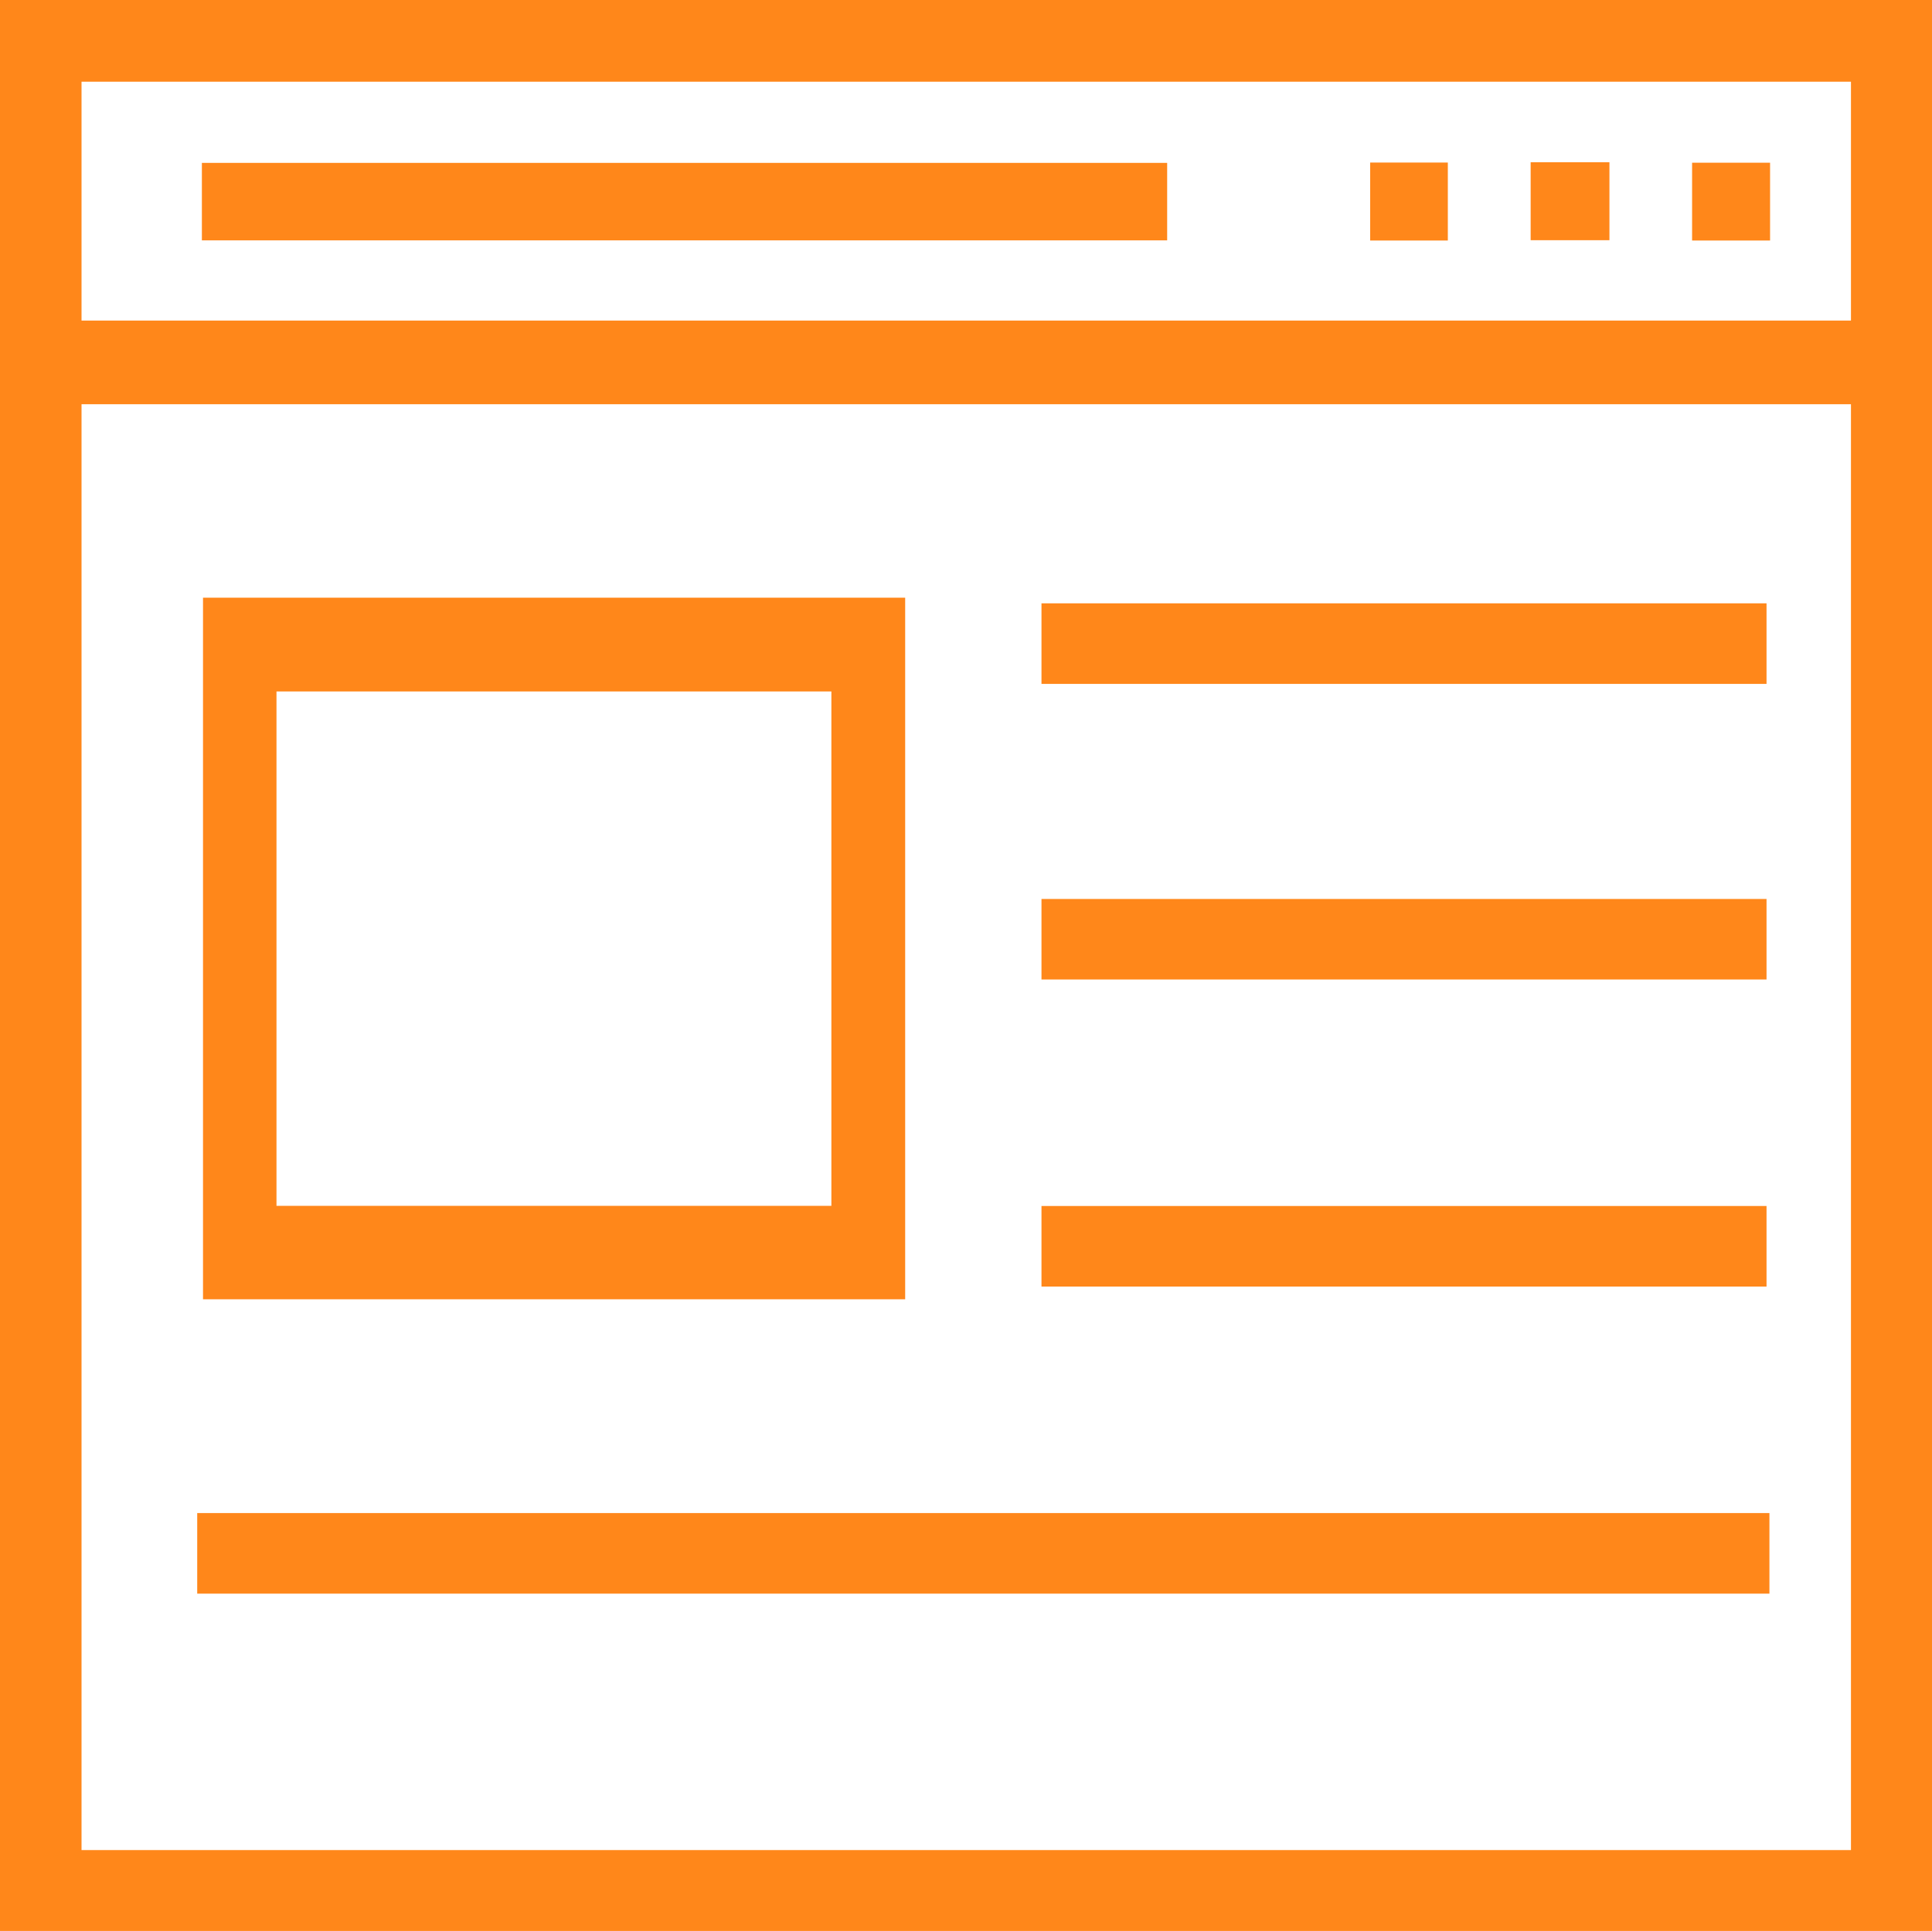
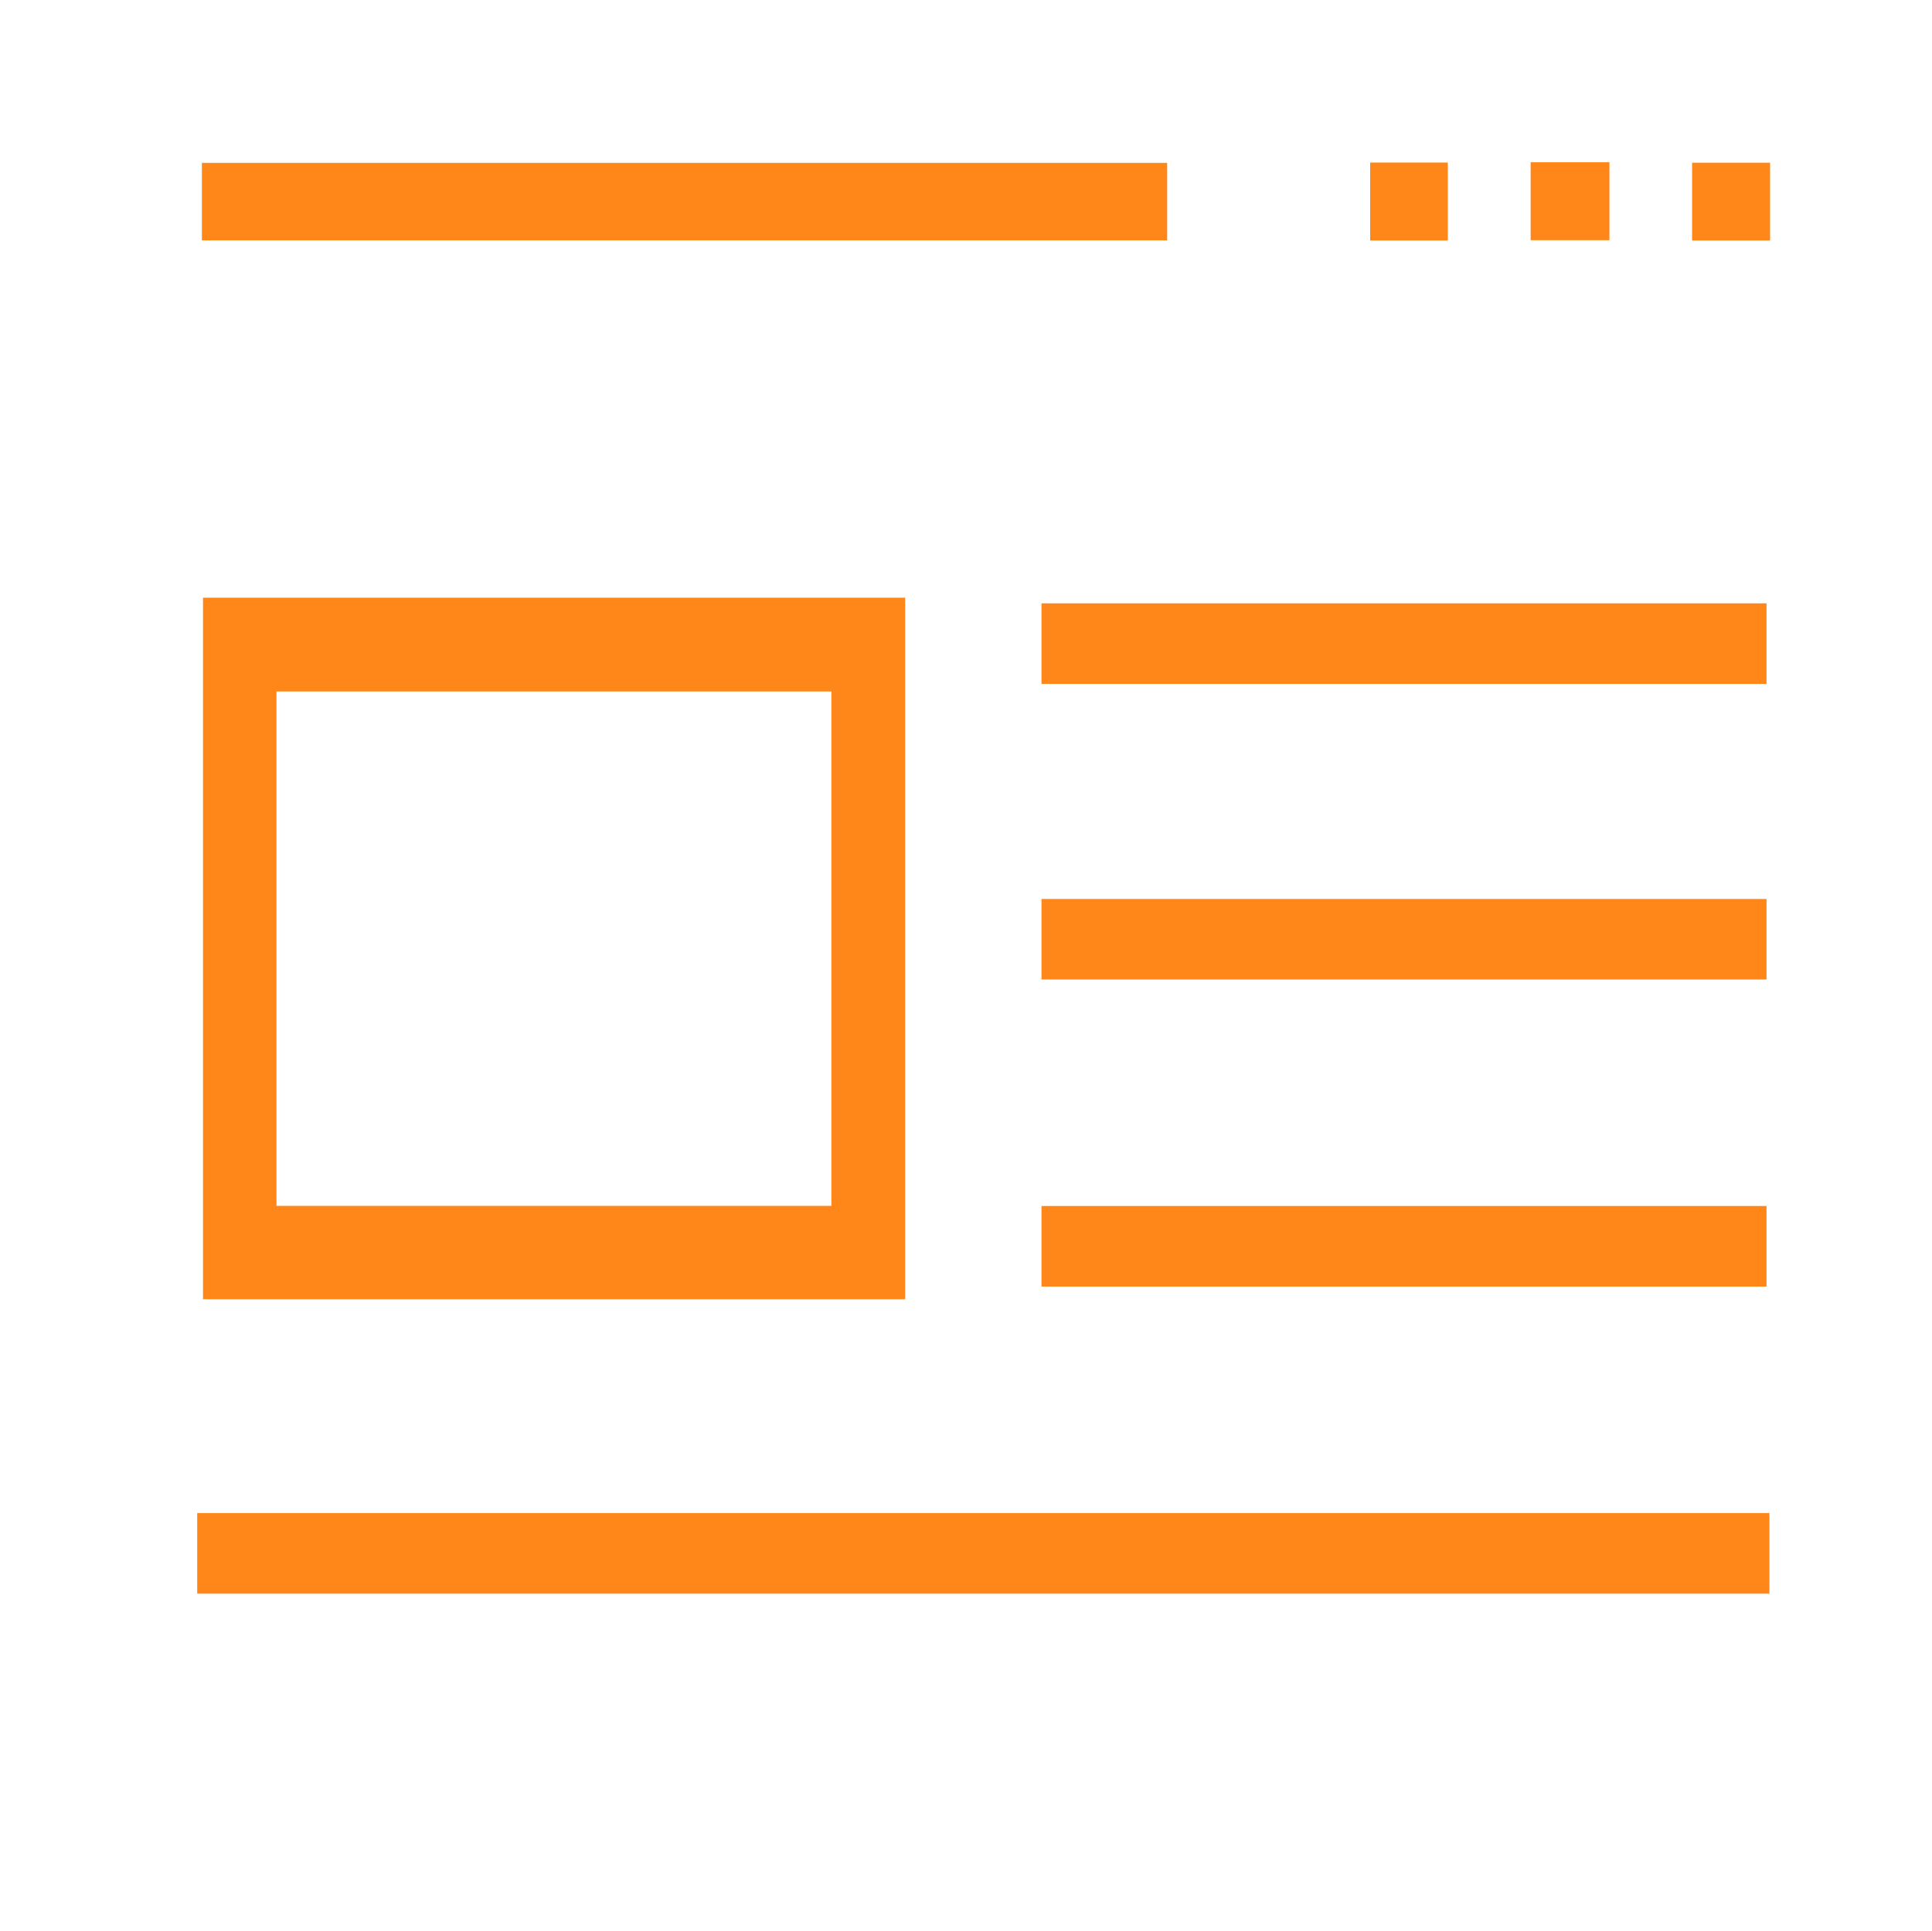
<svg xmlns="http://www.w3.org/2000/svg" id="uuid-1abcb91c-b05a-4952-9518-c83bd7b45c16" viewBox="0 0 119.91 119.86">
-   <path d="M119.94,119.94H0V0h119.94v119.94ZM114.88,25.09H5.06v89.75h109.82V25.09ZM114.88,5.07H5.06v14.83h109.82V5.07Z" fill="#ff871a" />
  <path d="M12.53,14.92v-4.81h59.91v4.81H12.53Z" fill="#ff871a" />
  <path d="M95,14.91v-4.84h4.89v4.84h-4.89Z" fill="#ff871a" />
  <path d="M89.86,14.93h-4.82v-4.84h4.82v4.84Z" fill="#ff871a" />
-   <path d="M109.86,10.1v4.83h-4.84v-4.83h4.84Z" fill="#ff871a" />
+   <path d="M109.86,10.1v4.83h-4.84v-4.83Z" fill="#ff871a" />
  <path d="M64.65,37.45h44.99v5s-45,0-45,0v-5Z" fill="#ff871a" />
  <path d="M64.65,55.8h44.99v5s-45,0-45,0v-5Z" fill="#ff871a" />
  <path d="M64.65,74.86h44.99v5s-45,0-45,0v-5Z" fill="#ff871a" />
  <path d="M12.25,93.92h97.57v5s-97.58,0-97.58,0v-5Z" fill="#ff871a" />
  <path d="M12.6,37.1h43.58v43.55H12.6v-43.55ZM17.16,42.92v31.93h34.44v-31.93H17.16Z" fill="#ff871a" />
</svg>